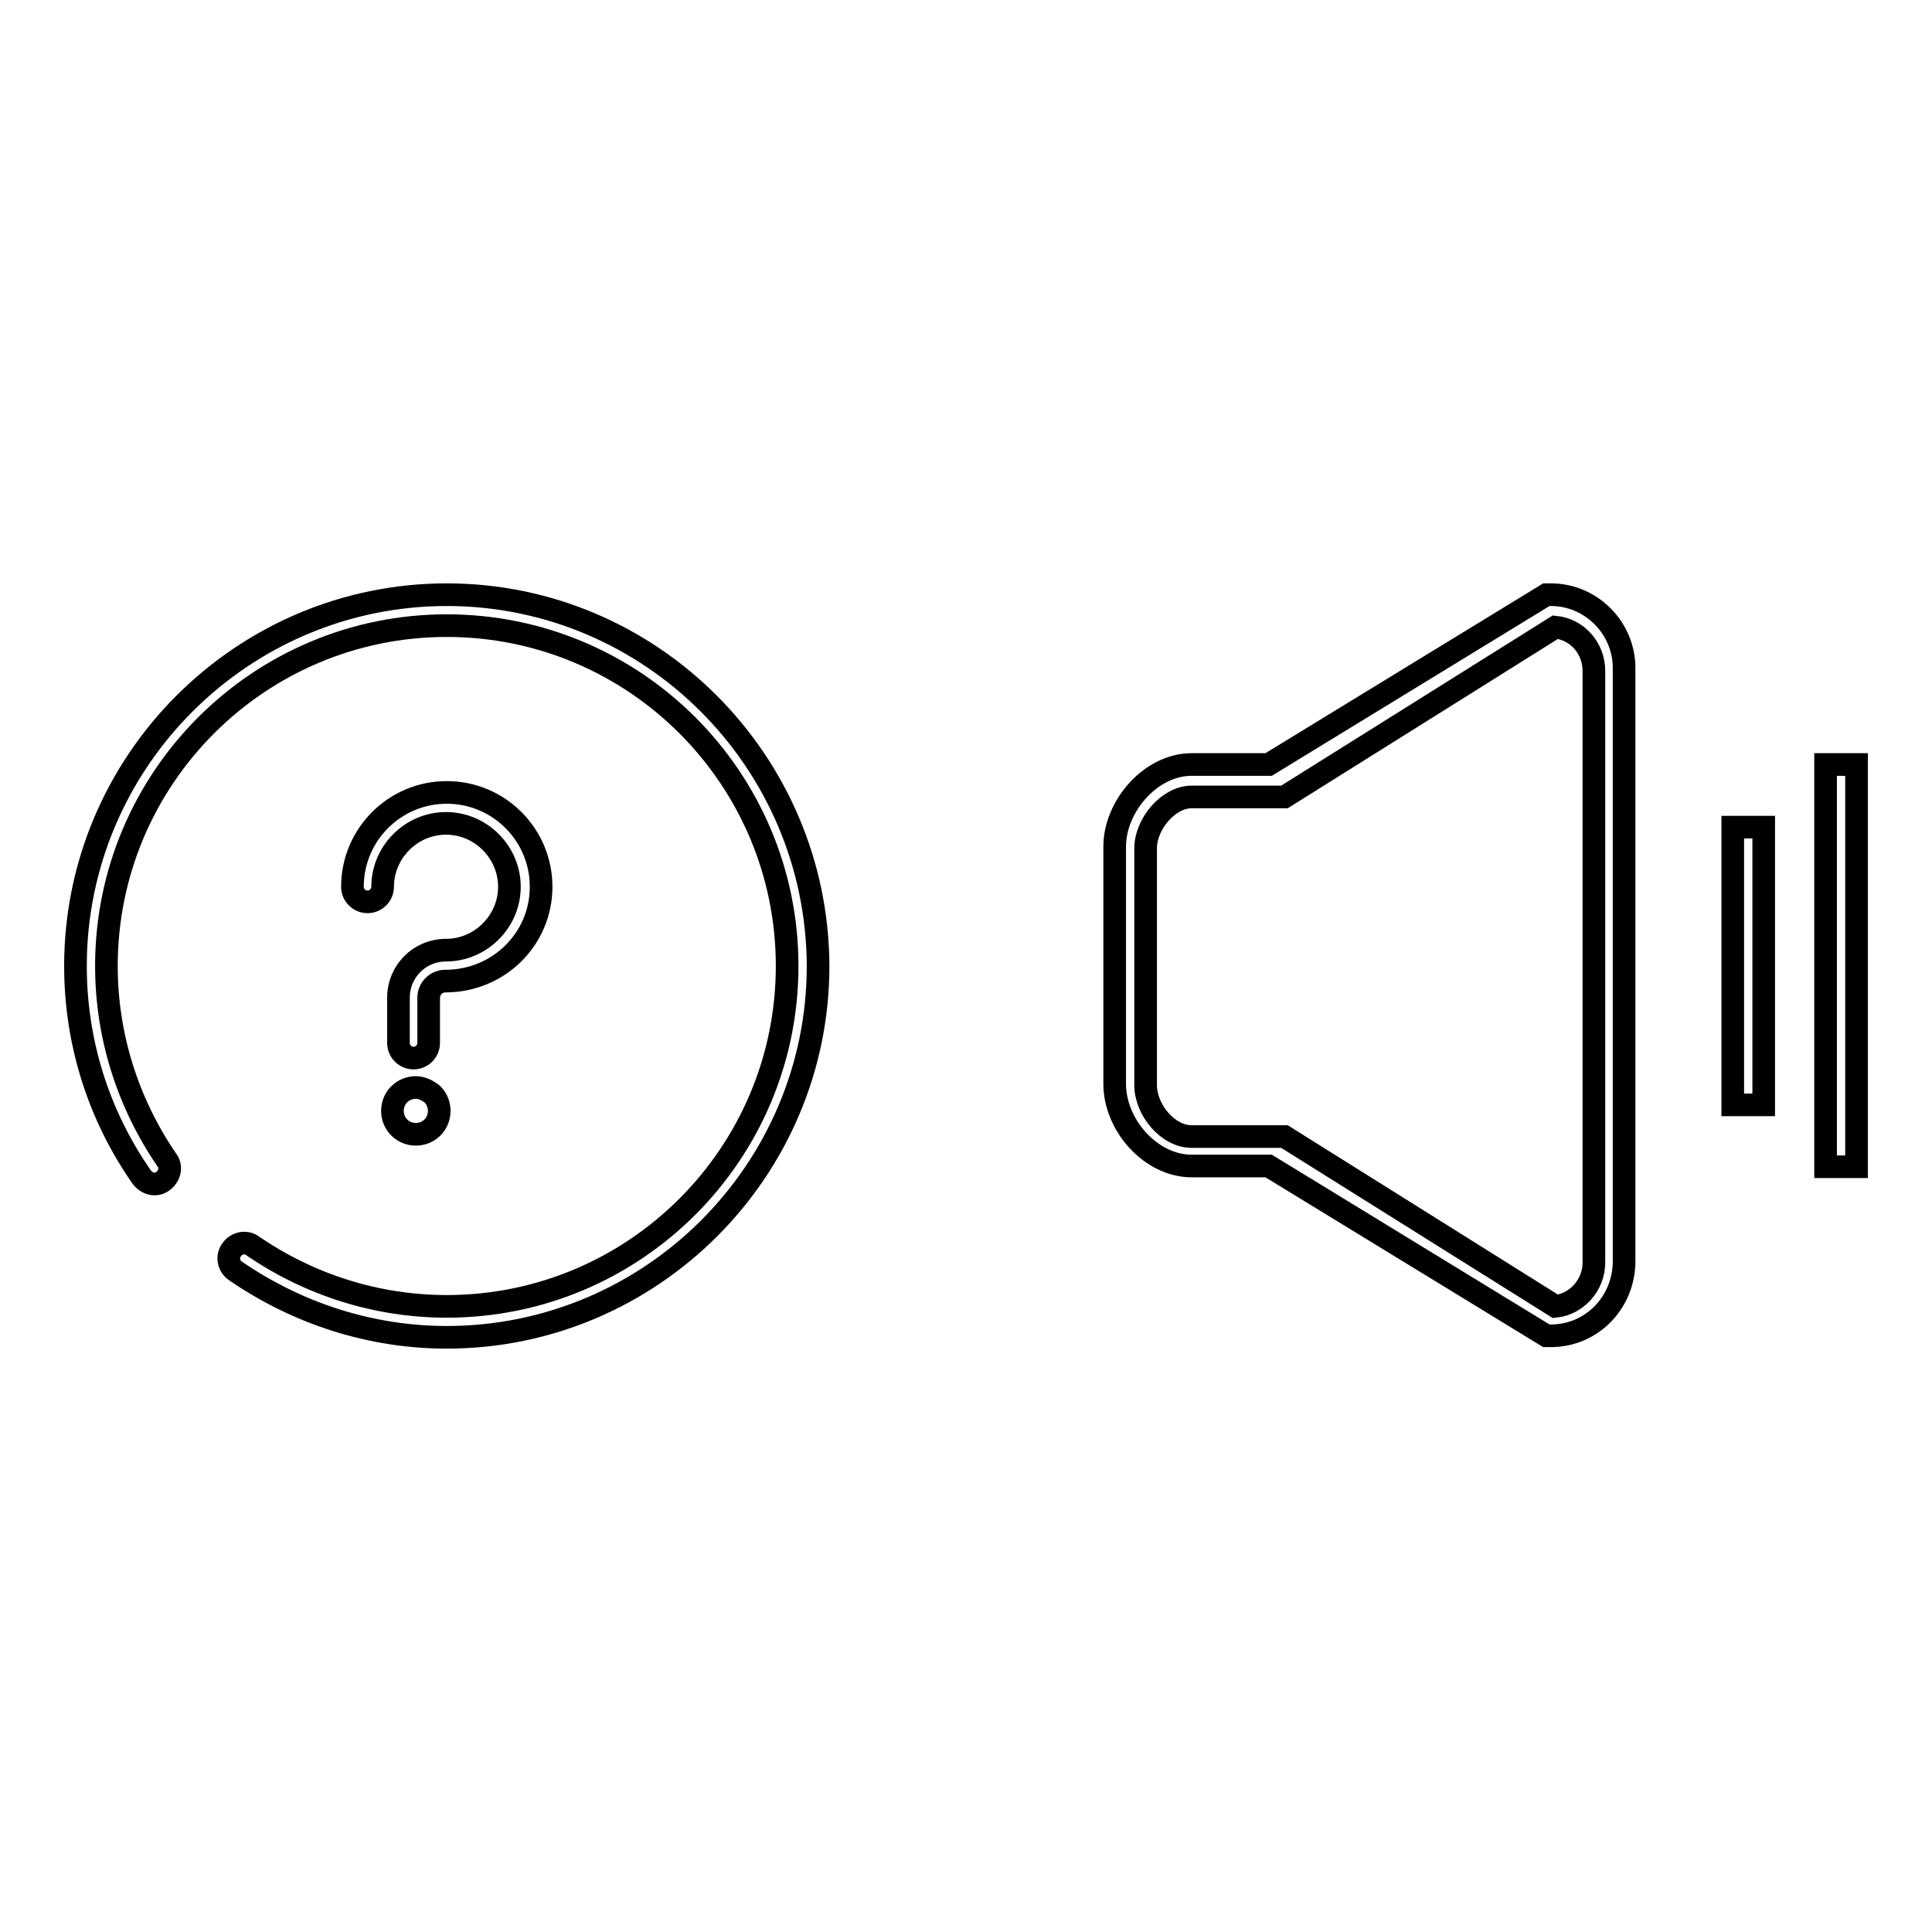
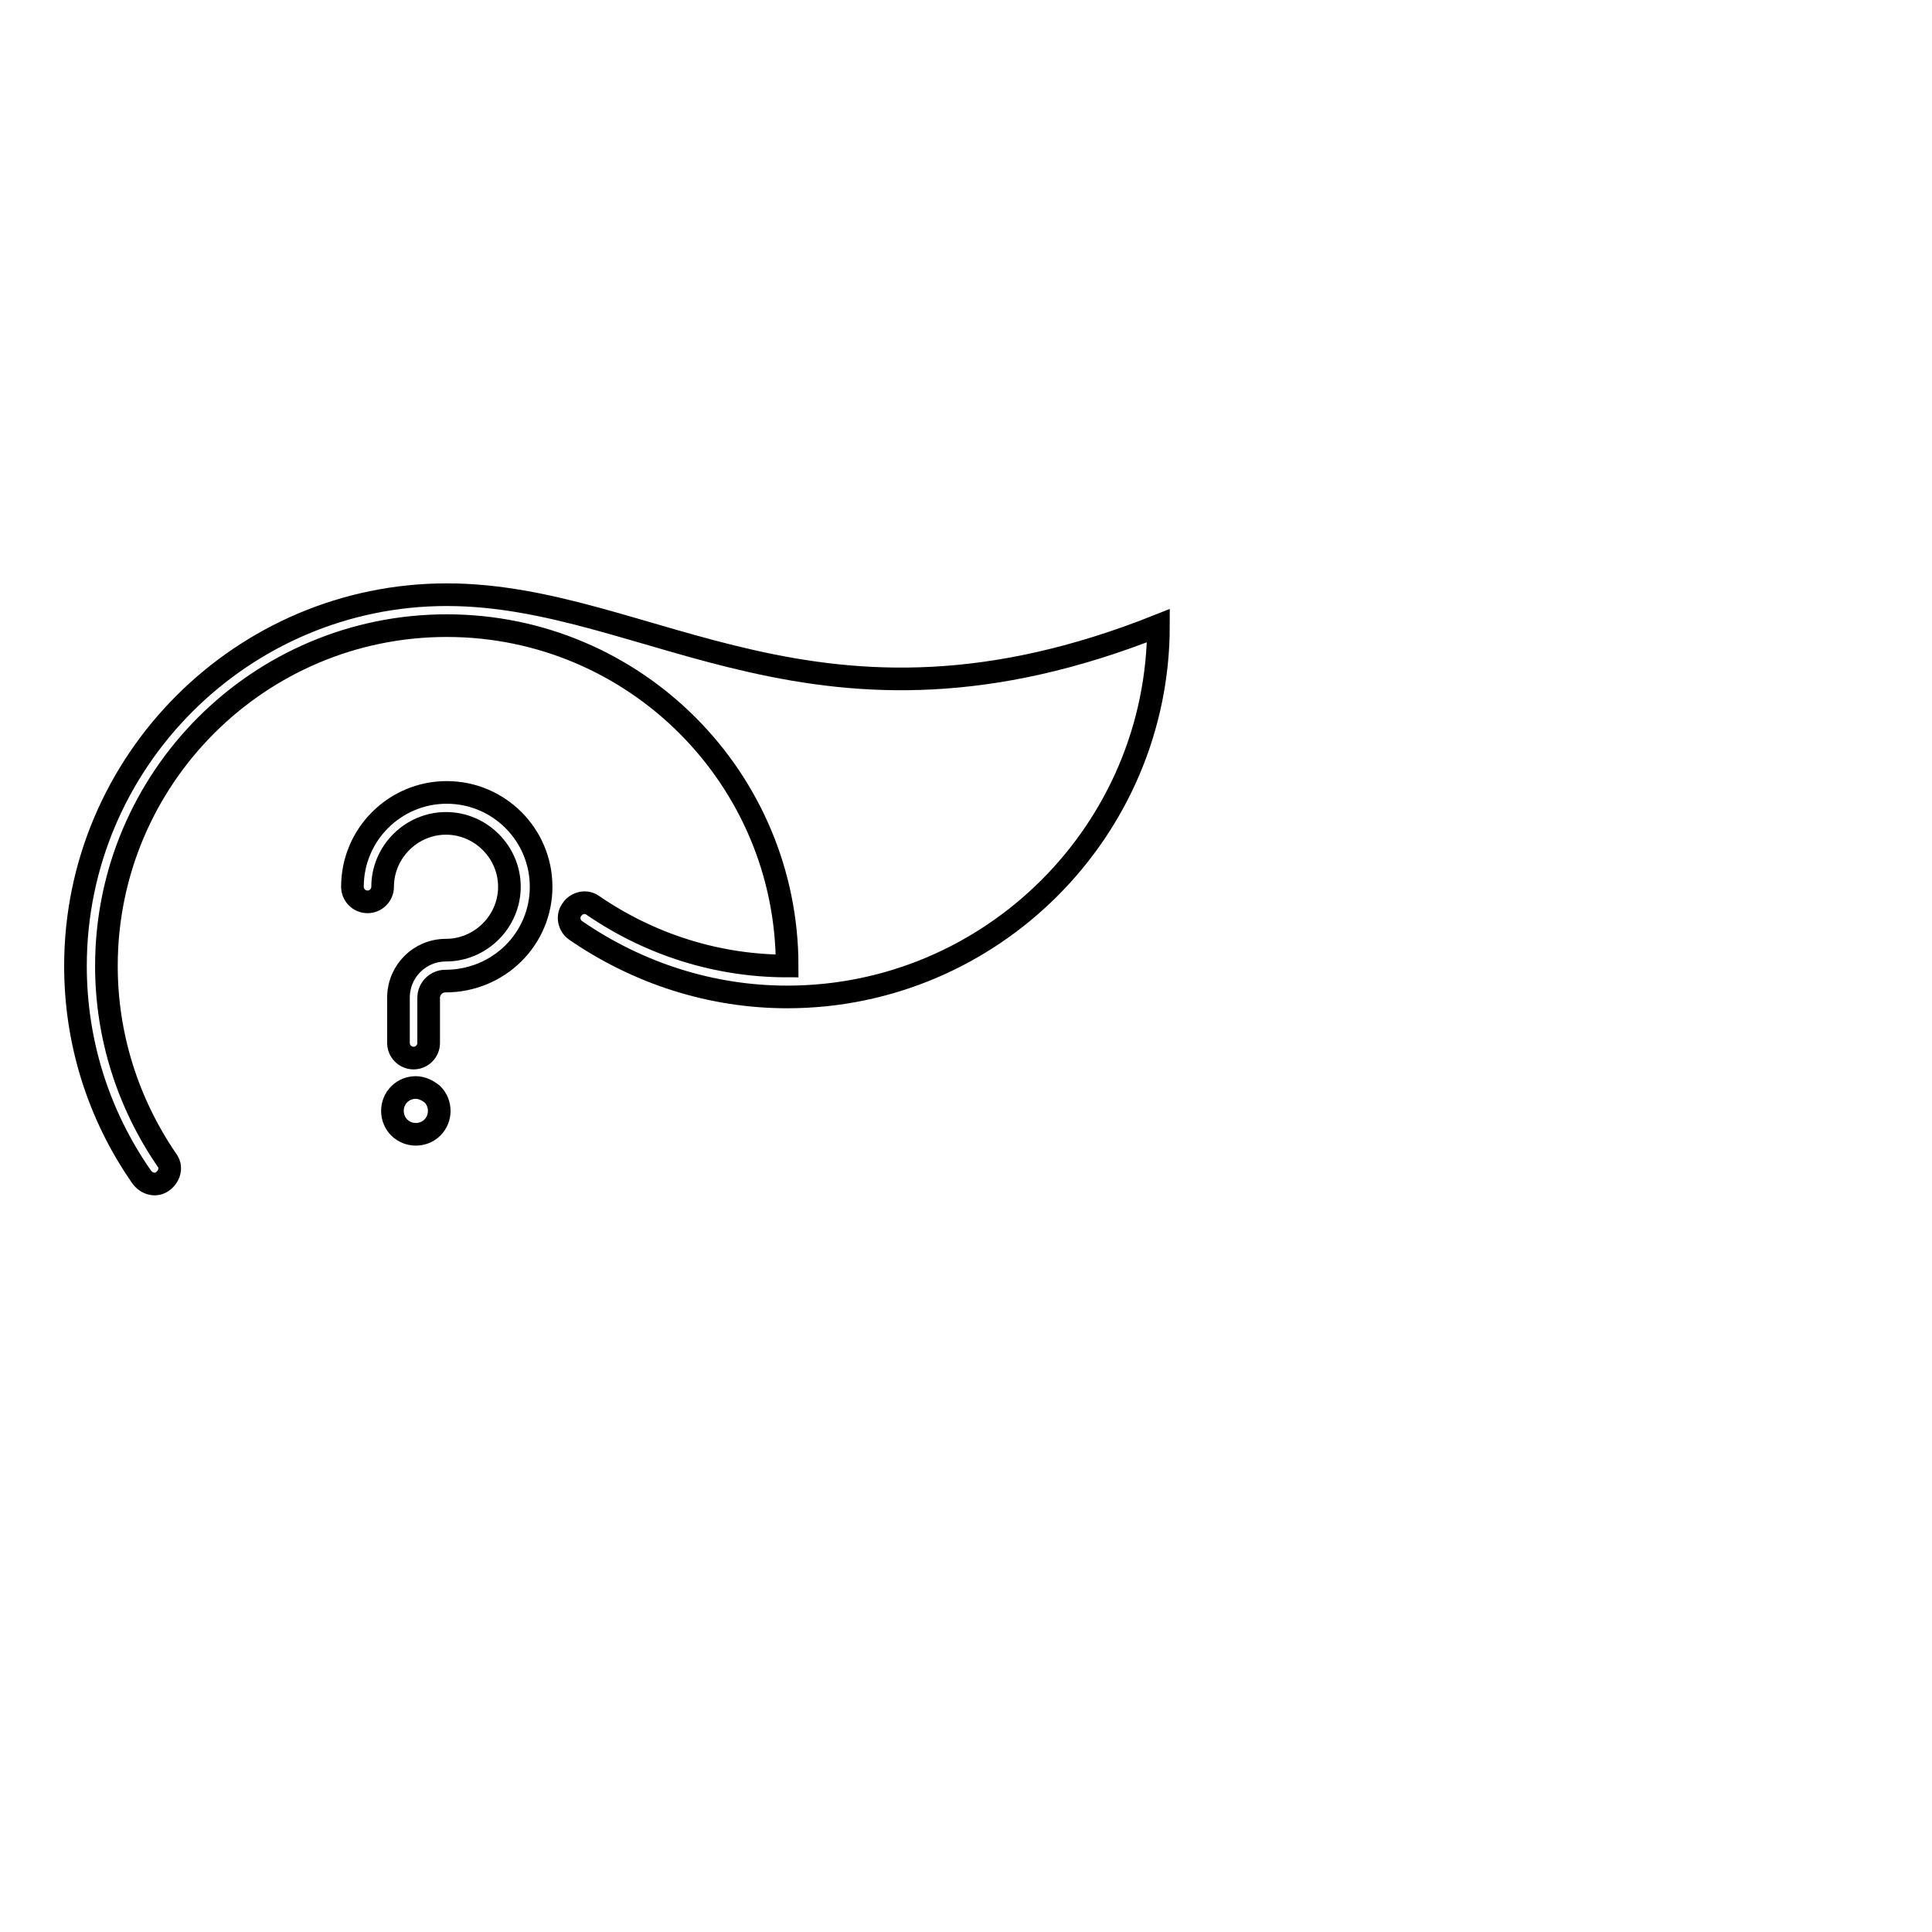
<svg xmlns="http://www.w3.org/2000/svg" version="1.1" x="0px" y="0px" viewBox="0 0 256 256" enable-background="new 0 0 256 256" xml:space="preserve">
  <g>
    <g>
-       <path stroke-width="3" fill-opacity="0" stroke="#000000" d="M241.9,101.3v53.3h4.1v-53.3H241.9z M229.6,146.4h4.1v-36.8h-4.1V146.4z M205.5,78.8h-0.6l-36.8,22.5h-10.2c-5.4,0-10.2,5.5-10.2,10.9v31.4c0,5.5,4.8,10.9,10.2,10.9h10.2l36.8,22.5h0.6c5.4,0,9.7-4.4,9.7-9.9V88.7C215.3,83.3,210.9,78.8,205.5,78.8z M211.2,167.3c0,3-2.3,5.5-5.1,5.8l-35.9-22.5h-12.3c-3.2,0-6.1-3.6-6.1-6.8v-31.4c0-3.2,3-6.8,6.1-6.8h12.3l35.9-22.5c2.9,0.3,5.1,2.8,5.1,5.8V167.3L211.2,167.3z" />
-       <path stroke-width="3" fill-opacity="0" stroke="#000000" d="M59.2,78.8C32.1,78.8,10,100.9,10,128c0,10,3,19.7,8.8,28c0.7,0.9,1.9,1.2,2.8,0.5c0.9-0.7,1.2-1.9,0.5-2.8c-5.2-7.6-8-16.5-8-25.7c0-24.9,20.2-45.1,45.1-45.1c24.9,0,45.1,20.2,45.1,45.1c0,24.9-20.2,45.1-45.1,45.1c-9.2,0-18.1-2.8-25.7-8c-0.9-0.7-2.2-0.4-2.8,0.5c-0.7,0.9-0.4,2.2,0.5,2.8c8.3,5.7,18,8.8,28,8.8c27.1,0,49.2-22.1,49.2-49.2C108.3,100.9,86.3,78.8,59.2,78.8z M55.1,144.1c-0.8,0-1.6,0.3-2.2,0.9c-0.6,0.6-0.9,1.4-0.9,2.2s0.3,1.6,0.9,2.2c0.6,0.6,1.4,0.9,2.2,0.9c0.8,0,1.6-0.3,2.2-0.9c0.6-0.6,0.9-1.4,0.9-2.2s-0.3-1.6-0.9-2.2C56.7,144.5,55.9,144.1,55.1,144.1z M71.7,117.5c0-6.9-5.6-12.5-12.5-12.5c-6.9,0-12.5,5.6-12.5,12.5c0,1.1,0.9,2,2,2s2-0.9,2-2c0-4.6,3.8-8.4,8.4-8.4c4.6,0,8.4,3.8,8.4,8.4s-3.8,8.4-8.4,8.4c-3.5,0-6.3,2.8-6.3,6.3v6c0,1.1,0.9,2,2,2s2-0.9,2-2v-6c0-1.2,1-2.2,2.2-2.2C66.1,130,71.7,124.4,71.7,117.5z" />
+       <path stroke-width="3" fill-opacity="0" stroke="#000000" d="M59.2,78.8C32.1,78.8,10,100.9,10,128c0,10,3,19.7,8.8,28c0.7,0.9,1.9,1.2,2.8,0.5c0.9-0.7,1.2-1.9,0.5-2.8c-5.2-7.6-8-16.5-8-25.7c0-24.9,20.2-45.1,45.1-45.1c24.9,0,45.1,20.2,45.1,45.1c-9.2,0-18.1-2.8-25.7-8c-0.9-0.7-2.2-0.4-2.8,0.5c-0.7,0.9-0.4,2.2,0.5,2.8c8.3,5.7,18,8.8,28,8.8c27.1,0,49.2-22.1,49.2-49.2C108.3,100.9,86.3,78.8,59.2,78.8z M55.1,144.1c-0.8,0-1.6,0.3-2.2,0.9c-0.6,0.6-0.9,1.4-0.9,2.2s0.3,1.6,0.9,2.2c0.6,0.6,1.4,0.9,2.2,0.9c0.8,0,1.6-0.3,2.2-0.9c0.6-0.6,0.9-1.4,0.9-2.2s-0.3-1.6-0.9-2.2C56.7,144.5,55.9,144.1,55.1,144.1z M71.7,117.5c0-6.9-5.6-12.5-12.5-12.5c-6.9,0-12.5,5.6-12.5,12.5c0,1.1,0.9,2,2,2s2-0.9,2-2c0-4.6,3.8-8.4,8.4-8.4c4.6,0,8.4,3.8,8.4,8.4s-3.8,8.4-8.4,8.4c-3.5,0-6.3,2.8-6.3,6.3v6c0,1.1,0.9,2,2,2s2-0.9,2-2v-6c0-1.2,1-2.2,2.2-2.2C66.1,130,71.7,124.4,71.7,117.5z" />
    </g>
  </g>
</svg>